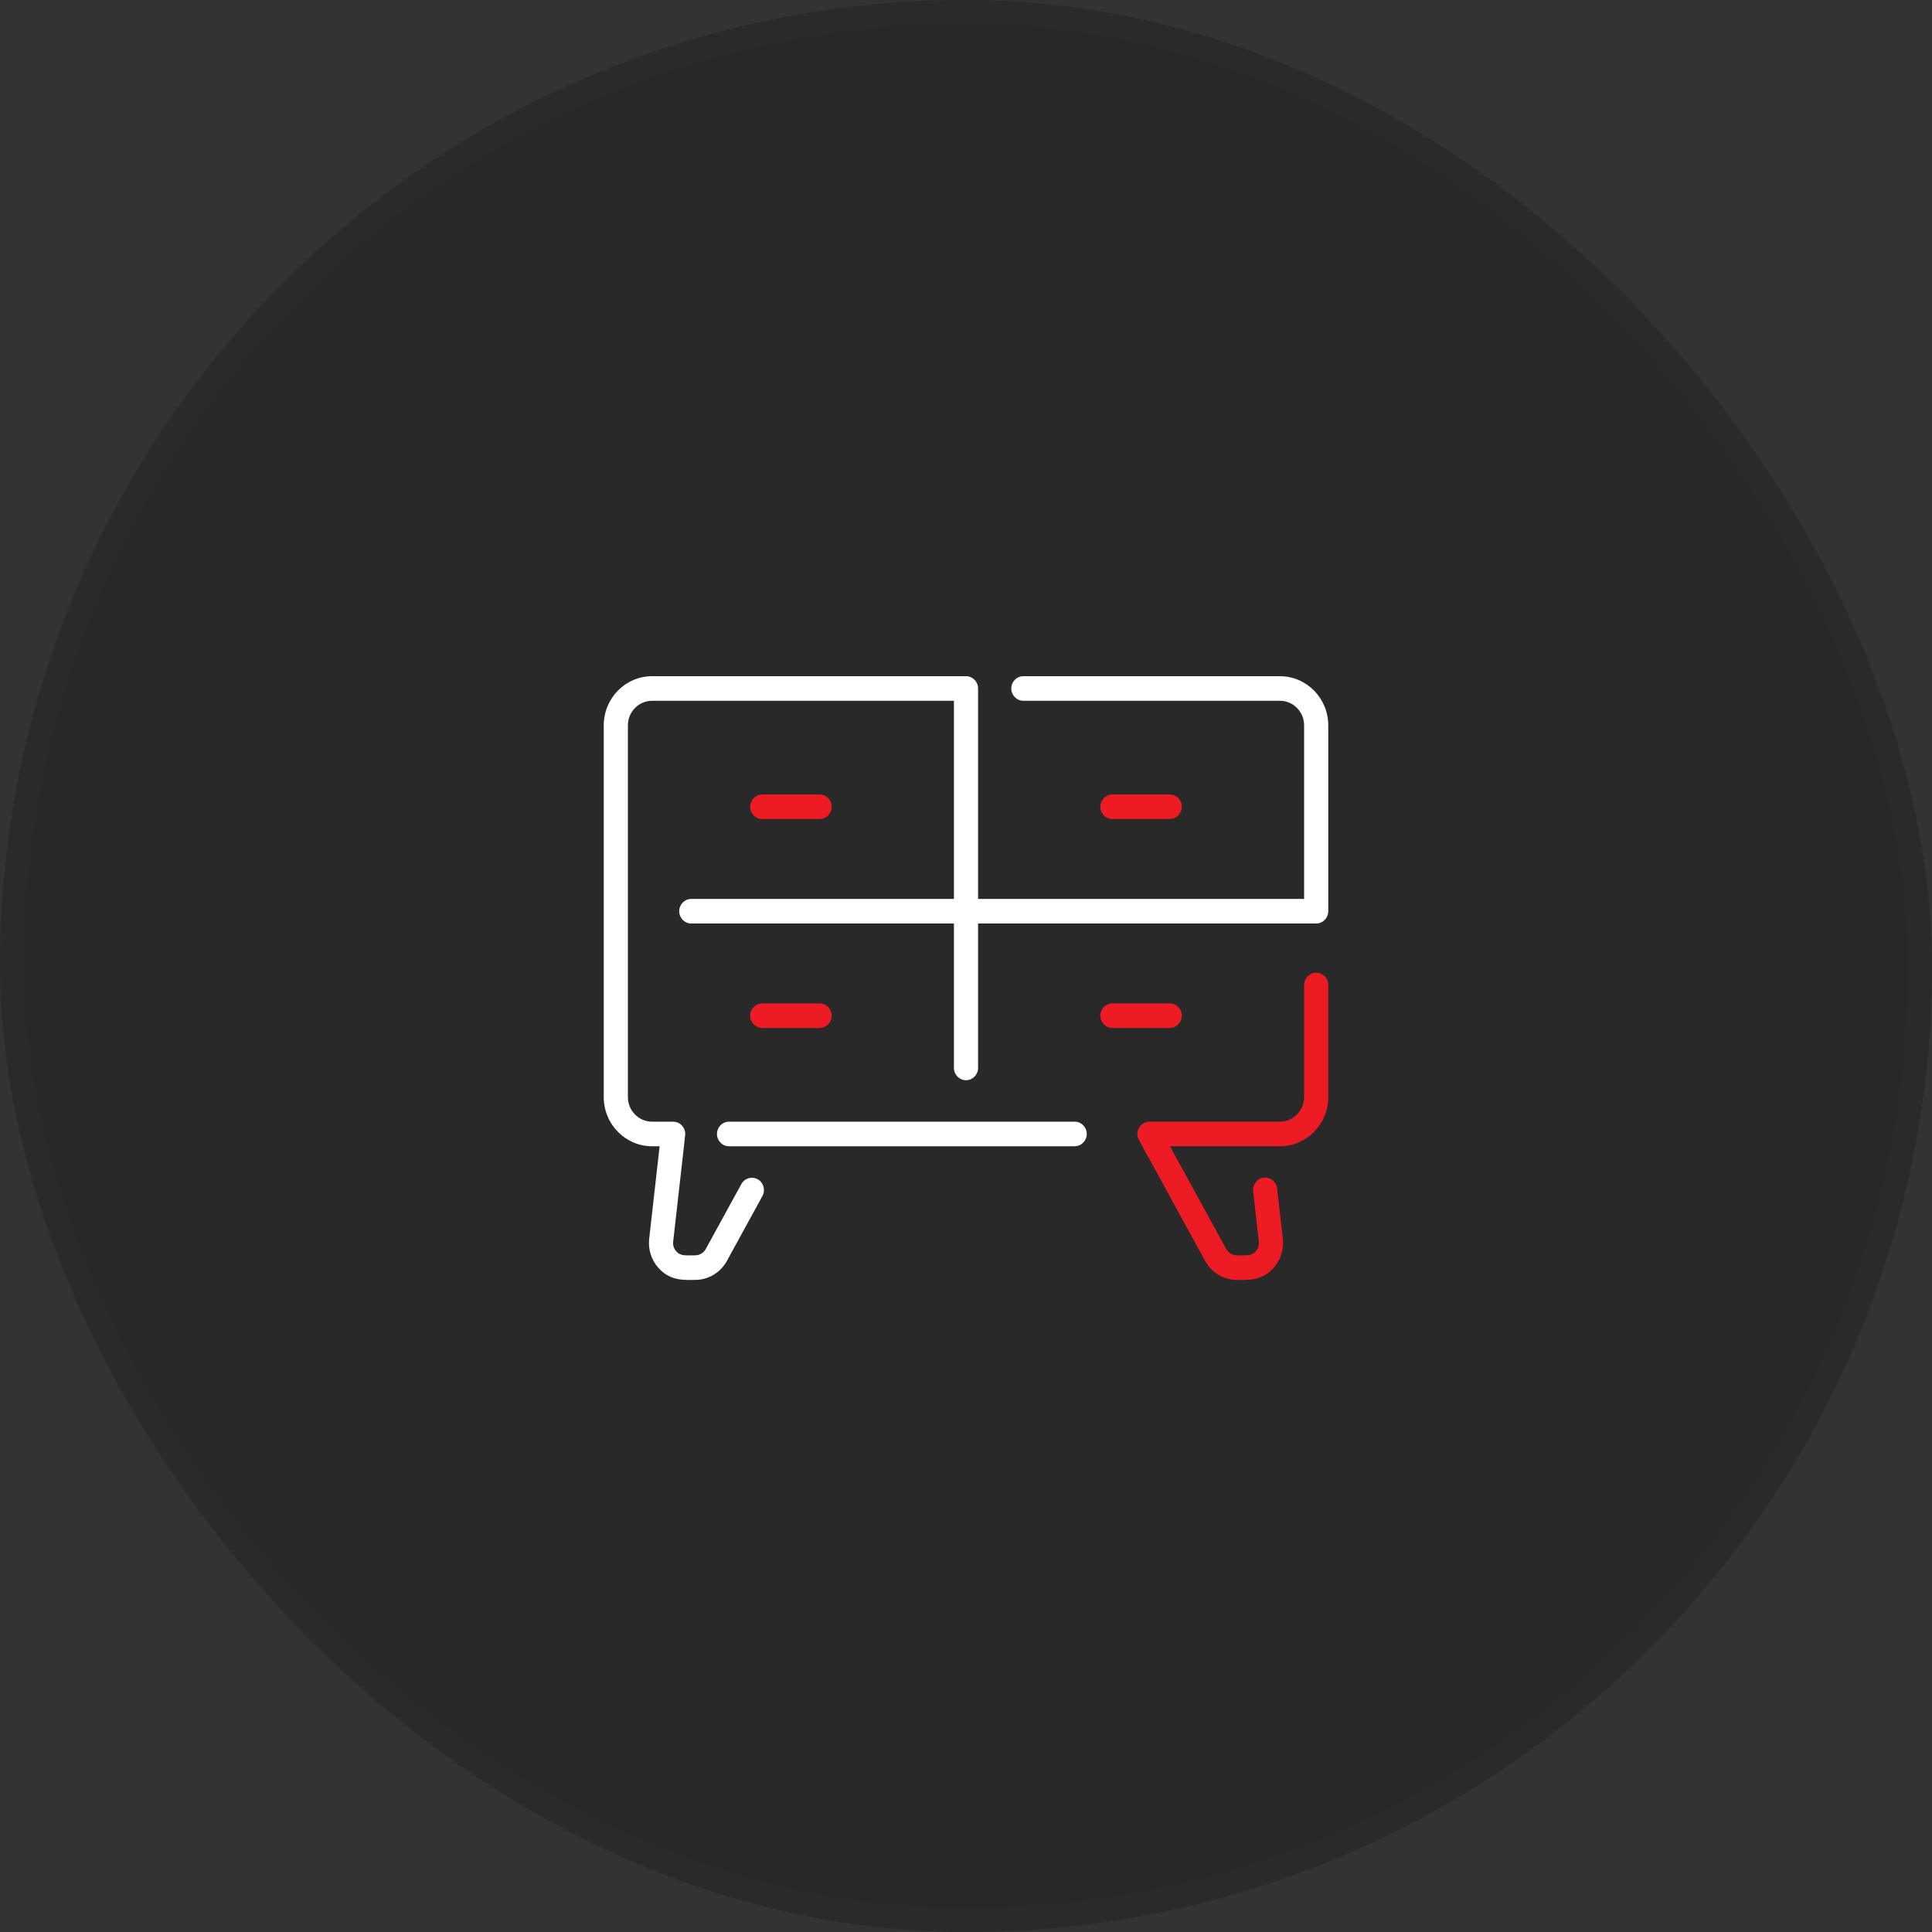
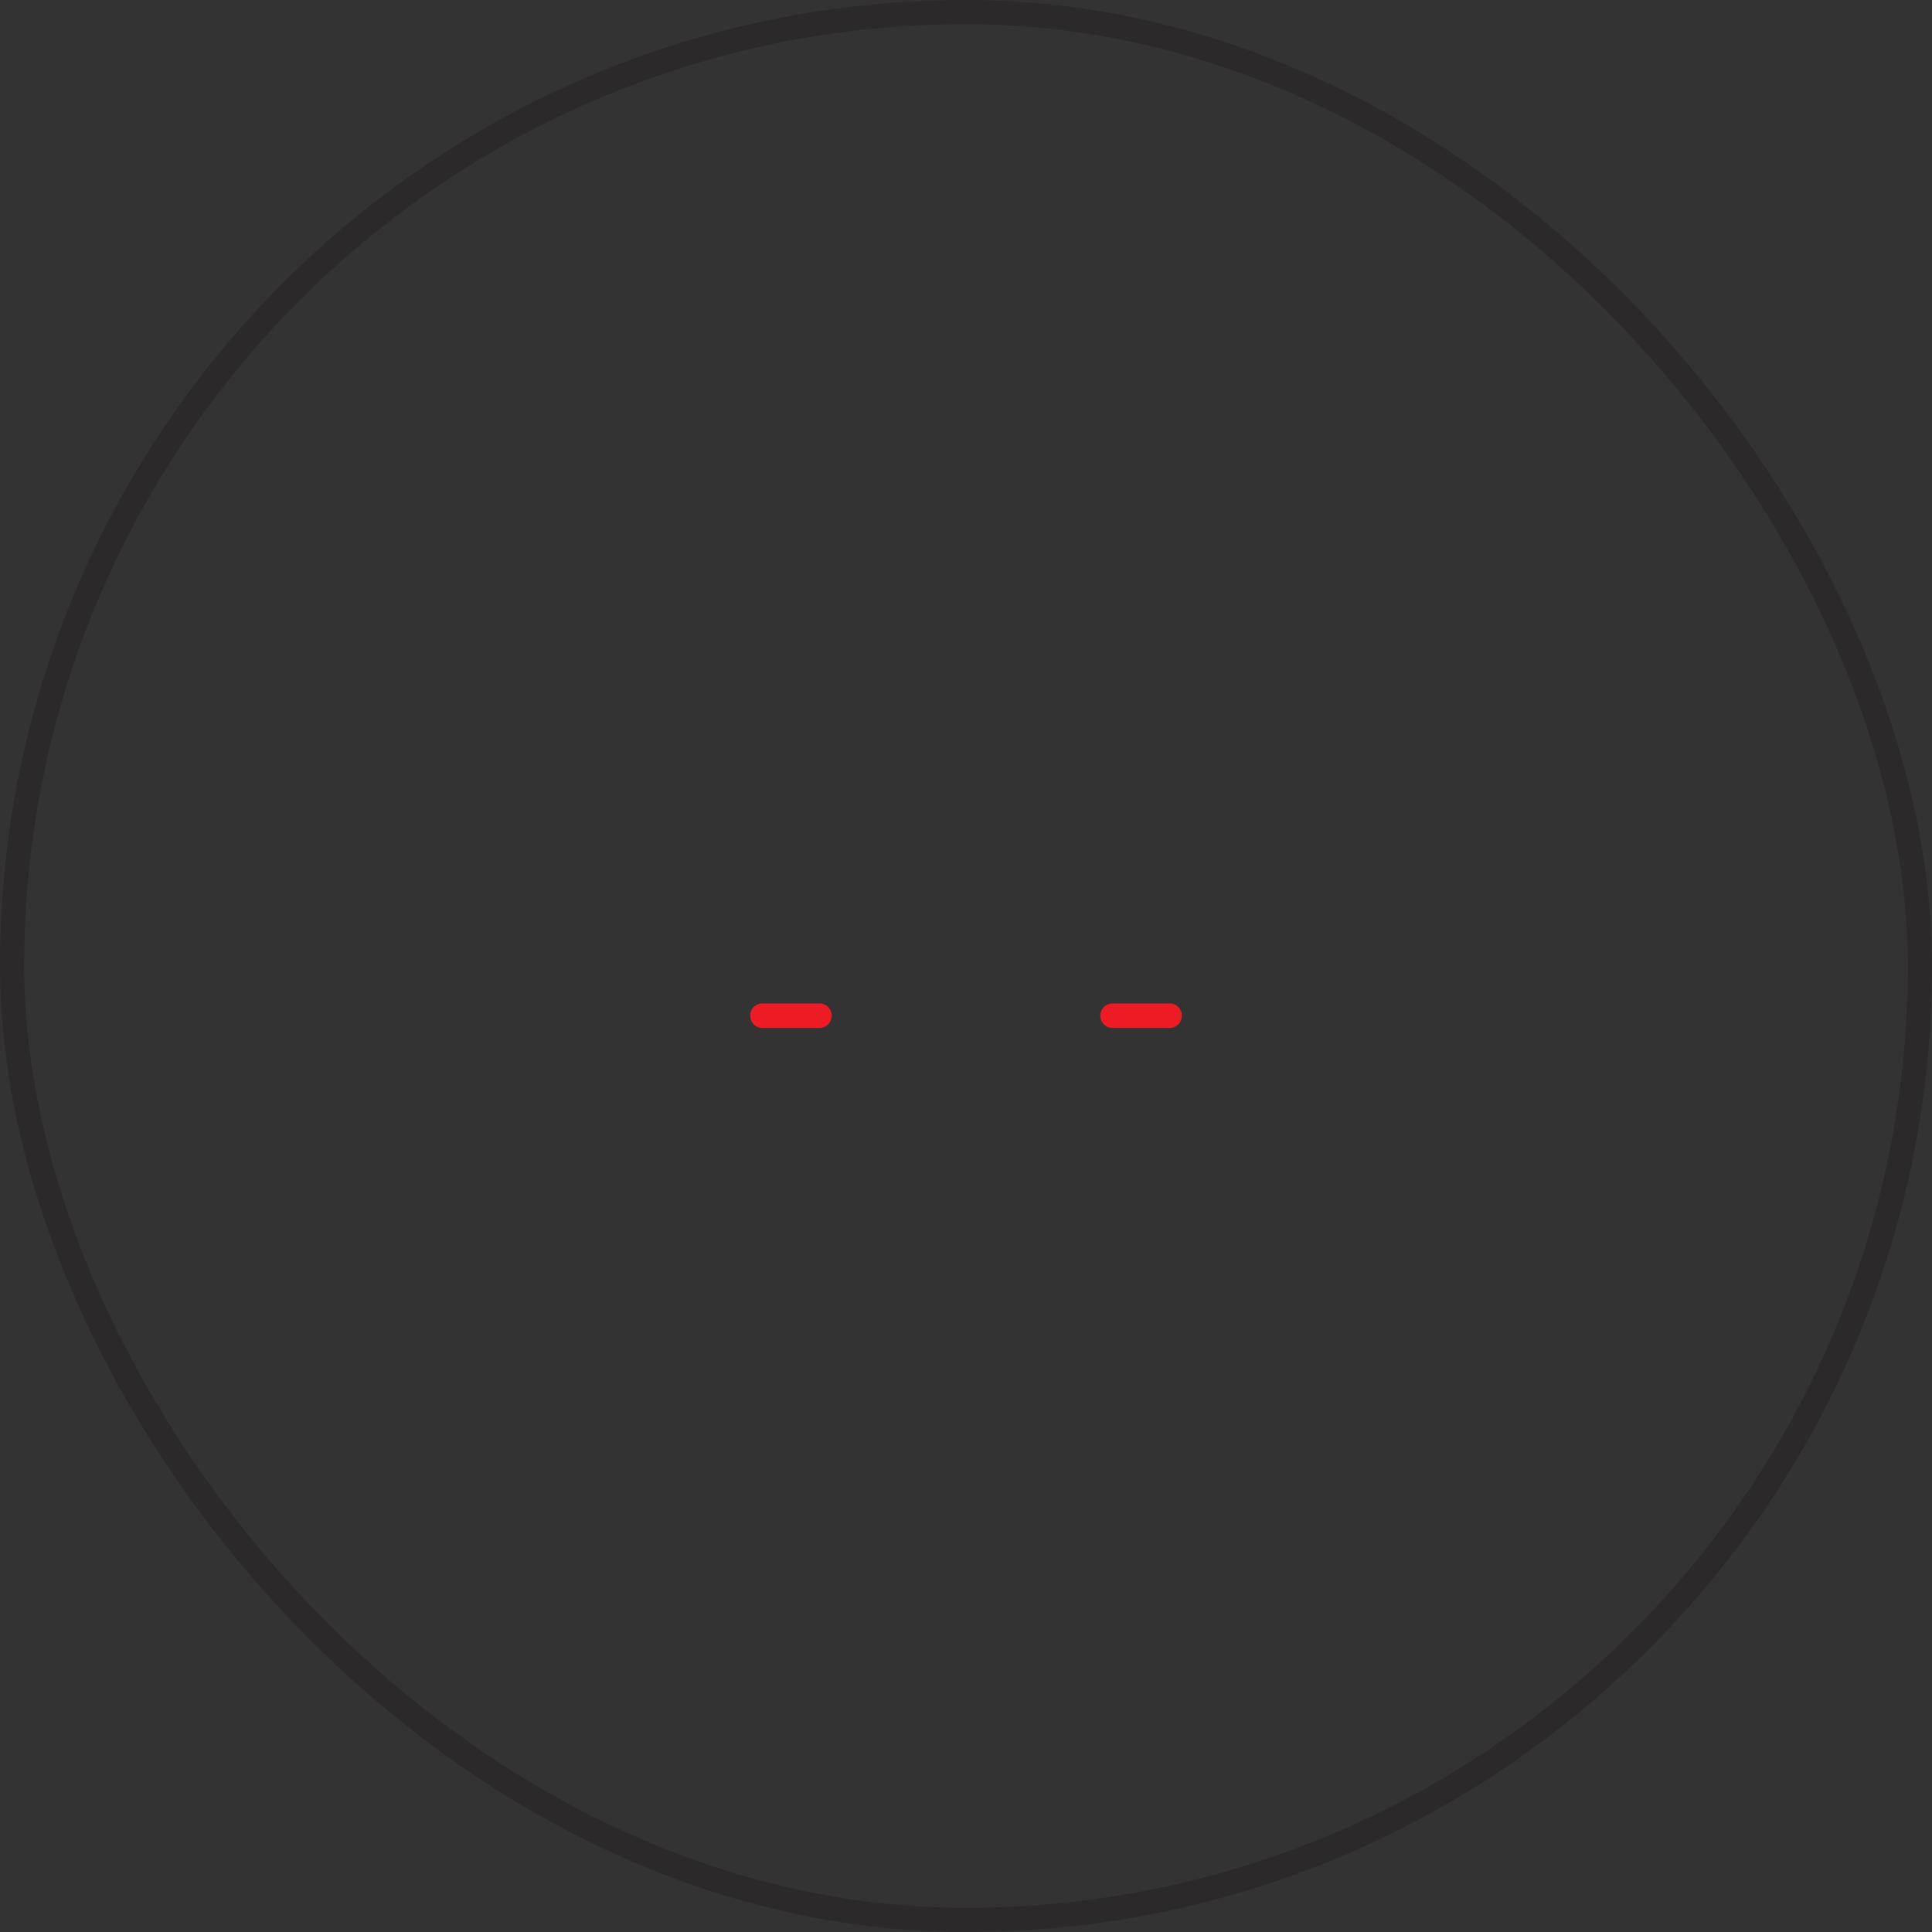
<svg xmlns="http://www.w3.org/2000/svg" width="80" height="80" viewBox="0 0 80 80" fill="none">
  <rect x="0" y="0" width="80" height="80" fill="#333333" stroke="none" />
  <g data-figma-bg-blur-radius="24">
-     <rect x="0.5" y="0.5" width="79" height="79" rx="39.5" fill="black" fill-opacity="0.2" />
    <rect x="0.5" y="0.5" width="79" height="79" rx="39.5" stroke="#2B2929" />
-     <path d="M55 30.035V37.732C55 38.013 54.776 38.241 54.5 38.241H40.5V44.22C40.5 44.501 40.276 44.729 40 44.729C39.724 44.729 39.5 44.501 39.5 44.22V38.241H28.625C28.349 38.241 28.125 38.013 28.125 37.732C28.125 37.451 28.349 37.223 28.625 37.223H39.5V29.018H27C26.449 29.018 26 29.474 26 30.035V45.428C26 45.989 26.449 46.446 27 46.446H27.875C28.134 46.446 28.348 46.648 28.373 46.906C28.379 46.978 28.41 46.671 27.875 51.413C27.858 51.559 27.902 51.7 27.998 51.81C28.181 52.019 28.371 51.98 28.788 51.98C28.969 51.98 29.136 51.88 29.224 51.719L30.697 49.03C30.831 48.785 31.136 48.697 31.377 48.833C31.618 48.97 31.705 49.28 31.57 49.526L30.098 52.214C29.833 52.697 29.331 52.998 28.788 52.998C28.362 52.998 27.758 53.065 27.252 52.487C26.968 52.162 26.832 51.729 26.881 51.297L27.314 47.464H27C25.897 47.464 25 46.551 25 45.428V30.035C25 28.913 25.897 28 27 28H40C40.276 28 40.5 28.228 40.5 28.509V37.223H54V30.035C54 29.474 53.551 29.018 53 29.018H42.375C42.099 29.018 41.875 28.79 41.875 28.509C41.875 28.228 42.099 28 42.375 28H53C54.103 28 55 28.913 55 30.035ZM44.5 46.446H30.188C29.911 46.446 29.688 46.674 29.688 46.955C29.688 47.236 29.911 47.464 30.188 47.464H44.5C44.776 47.464 45 47.236 45 46.955C45 46.674 44.776 46.446 44.5 46.446Z" fill="white" />
-     <path d="M54.001 40.785C54.001 40.504 54.224 40.276 54.501 40.276C54.777 40.276 55.001 40.504 55.001 40.785V45.428C55.001 46.551 54.103 47.464 53.001 47.464H48.446L50.776 51.719C50.865 51.88 51.032 51.98 51.213 51.98C51.63 51.98 51.819 52.019 52.002 51.81C52.099 51.7 52.142 51.559 52.126 51.413L51.891 49.33C51.859 49.051 52.056 48.798 52.33 48.766C52.605 48.734 52.852 48.935 52.884 49.214L53.119 51.297C53.168 51.729 53.033 52.163 52.749 52.487C52.242 53.065 51.639 52.998 51.213 52.998C50.67 52.998 50.168 52.697 49.903 52.214L47.158 47.203C46.969 46.858 47.222 46.434 47.611 46.447C47.643 46.446 52.524 46.446 52.969 46.446L53.001 46.446C53.552 46.446 54.001 45.989 54.001 45.428V40.785Z" fill="#ED1B24" />
-     <path d="M34.438 33.407C34.438 33.688 34.214 33.915 33.938 33.915H31.562C31.286 33.915 31.062 33.688 31.062 33.407C31.062 33.126 31.286 32.898 31.562 32.898H33.938C34.214 32.898 34.438 33.126 34.438 33.407Z" fill="#ED1B24" />
-     <path d="M48.938 33.407C48.938 33.688 48.714 33.915 48.438 33.915H46.062C45.786 33.915 45.562 33.688 45.562 33.407C45.562 33.126 45.786 32.898 46.062 32.898H48.438C48.714 32.898 48.938 33.126 48.938 33.407Z" fill="#ED1B24" />
    <path d="M34.438 42.057C34.438 42.338 34.214 42.566 33.938 42.566H31.562C31.286 42.566 31.062 42.338 31.062 42.057C31.062 41.776 31.286 41.548 31.562 41.548H33.938C34.214 41.548 34.438 41.776 34.438 42.057Z" fill="#ED1B24" />
    <path d="M48.438 41.548C48.714 41.548 48.938 41.776 48.938 42.057C48.938 42.338 48.714 42.566 48.438 42.566H46.062C45.786 42.566 45.562 42.338 45.562 42.057C45.562 41.776 45.786 41.548 46.062 41.548H48.438Z" fill="#ED1B24" />
  </g>
  <defs>
    <clipPath id="bgblur_0_134_521_clip_path" transform="translate(24 24)">
      <rect x="0.5" y="0.5" width="79" height="79" rx="39.5" />
    </clipPath>
  </defs>
</svg>